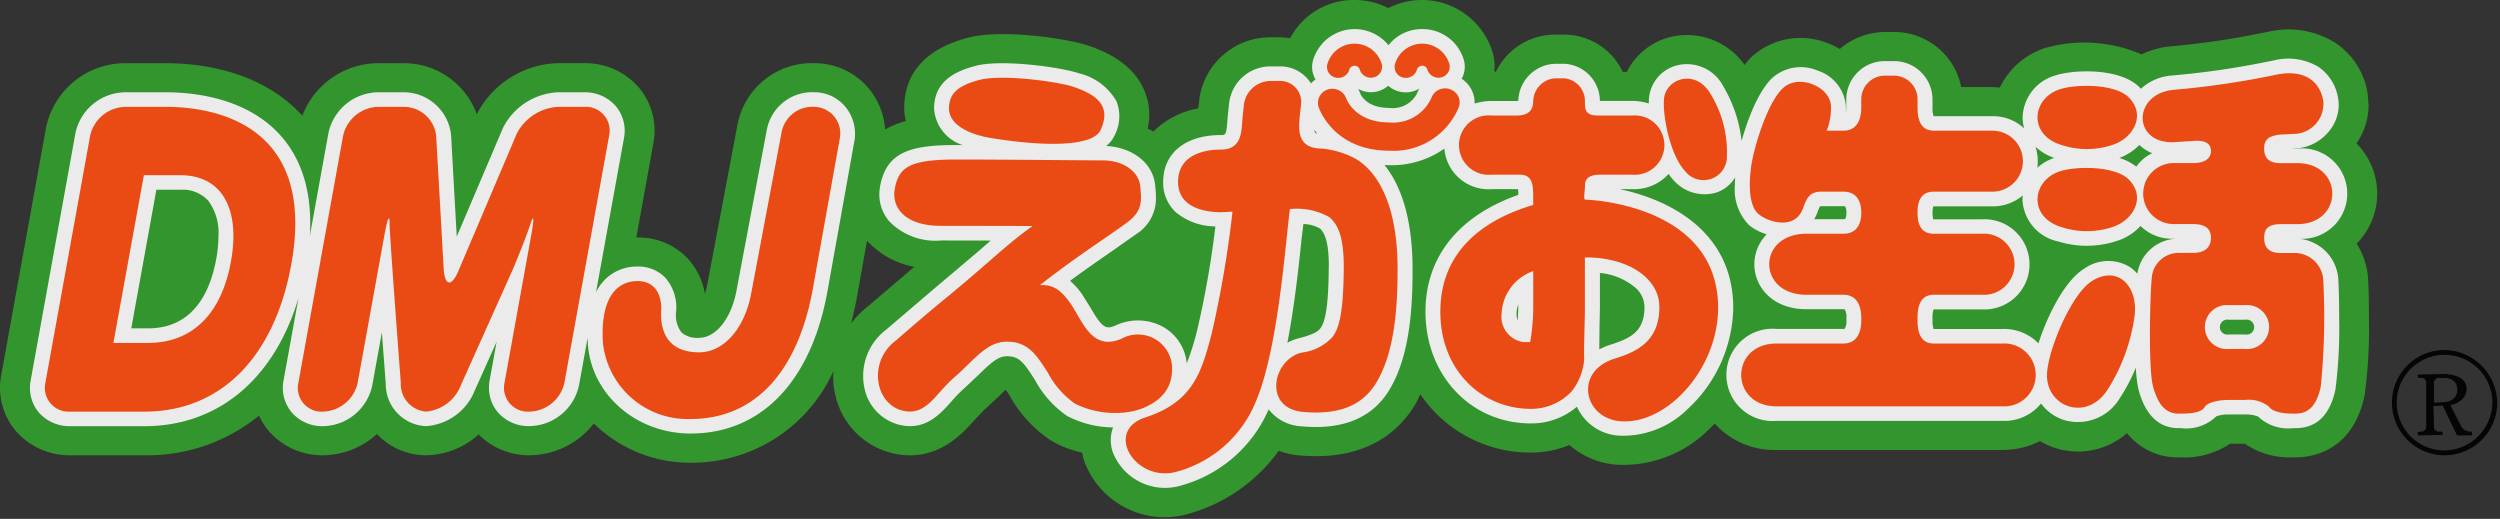
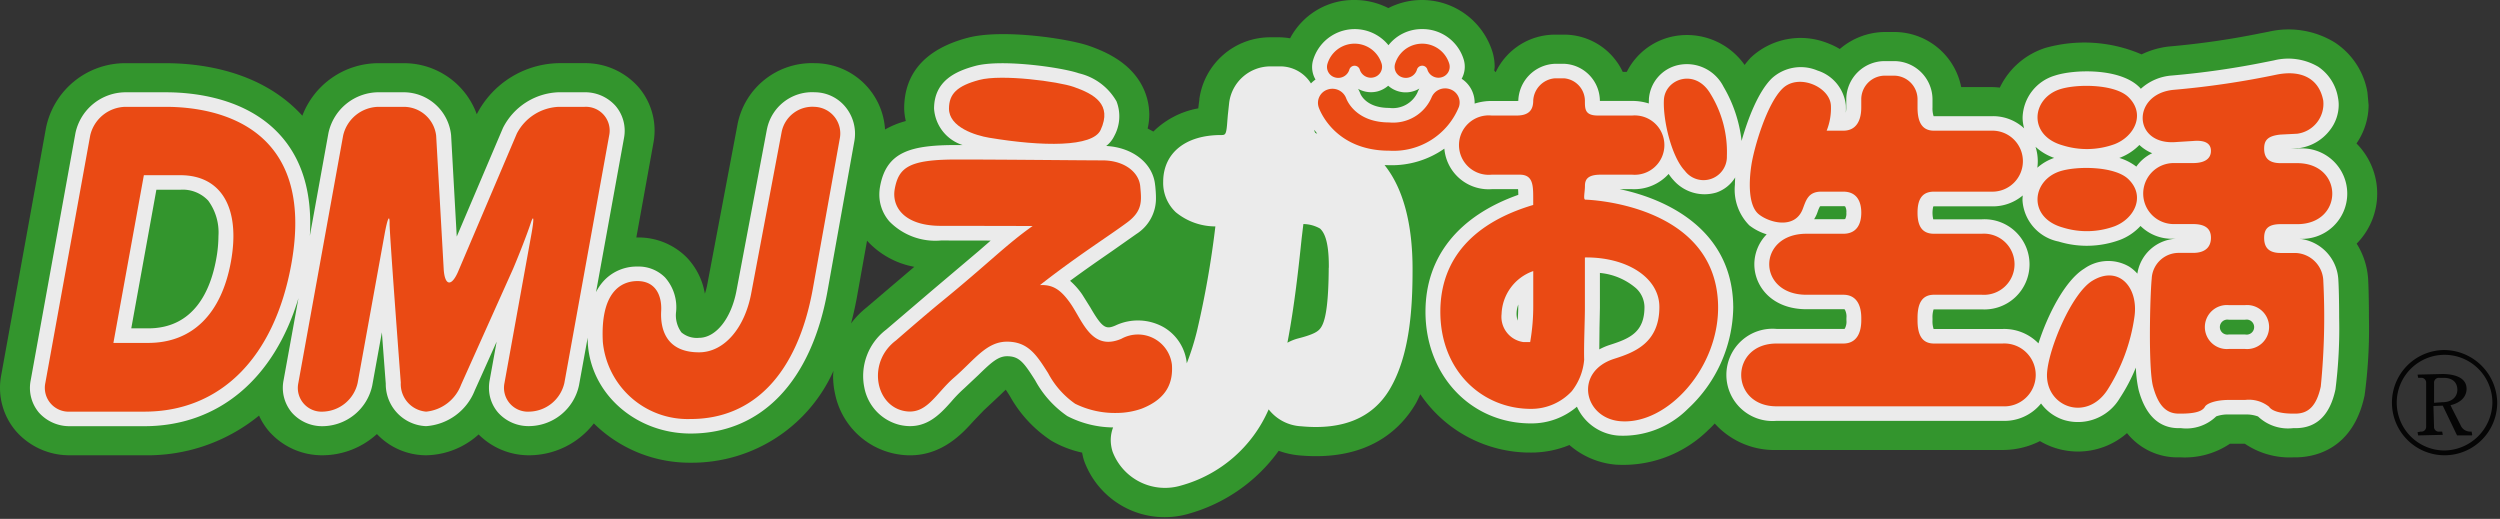
<svg xmlns="http://www.w3.org/2000/svg" viewBox="0 0 212 44">
  <rect x="0" y="0" width="212" height="44" fill="#333333" stroke="none" />
  <defs>
    <style>.a{opacity:0.9;}.b{fill:#33a02c;}.c{fill:#fff;}.d{fill:#fe4d11;}</style>
  </defs>
  <title>logo</title>
  <g class="a">
    <path class="b" d="M199.845,20.66a6.032,6.032,0,0,0-.015-8.494,5.8,5.8,0,0,0,1.028-3.245l-.1-1.1A6.331,6.331,0,0,0,198,3.608a7.5,7.5,0,0,0-5.646-.914l-.694.134a68.561,68.561,0,0,1-7.755,1.117,7.208,7.208,0,0,0-2.3.667,12.239,12.239,0,0,0-8.153-.551,6.468,6.468,0,0,0-3.866,3.366c-.237-.022-.467-.042-.7-.042h-2.576a5.79,5.79,0,0,0-5.73-4.671h-.711a5.915,5.915,0,0,0-3.854,1.442,6.071,6.071,0,0,0-.974-.474,6.189,6.189,0,0,0-6.574,1.2,7.954,7.954,0,0,0-.522.627,5.982,5.982,0,0,0-6.2-2.394,5.67,5.67,0,0,0-3.794,2.98h-.343a5.494,5.494,0,0,0-4.939-3.157h-.84A5.566,5.566,0,0,0,126.846,6.1H126.8c-.024-.042-.063-.08-.087-.121.005-.1.034-.211.034-.316a4.434,4.434,0,0,0-.157-1.168A6.264,6.264,0,0,0,117.731.686,6.288,6.288,0,0,0,114.856,0,6.084,6.084,0,0,0,109.4,3.249a5.9,5.9,0,0,0-.9-.087h-.765A6.065,6.065,0,0,0,101.7,8.438l.013-.03c-.028.181-.057.434-.1.78A7.266,7.266,0,0,0,97.8,11.16c-.151-.1-.32-.171-.48-.263a5.3,5.3,0,0,0,.14-1.127,5.35,5.35,0,0,0-.44-2.143c-.97-2.221-3.127-3.2-4.667-3.738-1.7-.6-7.367-1.471-10.325-.676-3.535.948-5.336,2.959-5.354,5.968h0a5.123,5.123,0,0,0,.14,1.083,7.359,7.359,0,0,0-1.763.718,5.982,5.982,0,0,0-5.958-5.624,6.425,6.425,0,0,0-6.547,5.166l.006-.026L59.972,24.151a6.069,6.069,0,0,1-.2.759,5.824,5.824,0,0,0-1.537-3.079,5.765,5.765,0,0,0-4.184-1.692c-.033,0-.06,0-.09,0,.778-4.3,1.448-8.012,1.448-8.012a5.65,5.65,0,0,0-1.263-4.736,6.017,6.017,0,0,0-4.581-2.035h-2.2A7.988,7.988,0,0,0,40.43,9.687a6.564,6.564,0,0,0-6.179-4.328H32.079a6.914,6.914,0,0,0-6.441,4.454c-3.5-3.86-8.734-4.454-11.575-4.454H10.629A6.854,6.854,0,0,0,3.9,10.846L.1,31.833A5.657,5.657,0,0,0,1.362,36.57a6.013,6.013,0,0,0,4.58,2.037h6.307a14.951,14.951,0,0,0,9.718-3.366,5.587,5.587,0,0,0,.849,1.338,5.979,5.979,0,0,0,4.554,2.028,6.881,6.881,0,0,0,4.592-1.8,5.763,5.763,0,0,0,4.177,1.8,6.8,6.8,0,0,0,4.449-1.766,6.022,6.022,0,0,0,4.291,1.766,6.96,6.96,0,0,0,5.478-2.7,11.6,11.6,0,0,0,8.214,3.331,13.151,13.151,0,0,0,12.107-7.788c-.013.151-.03.293-.03.442a6.944,6.944,0,0,0,.168,1.518,6.517,6.517,0,0,0,4.9,5.031c3.655.831,5.822-1.6,6.867-2.767l.85-.884c.012-.007,1.319-1.234,1.319-1.234.137-.132.341-.33.536-.512.09.137.2.3.324.5l.027.043a10.813,10.813,0,0,0,3.537,3.8,9,9,0,0,0,2.588.995,5.636,5.636,0,0,0,.16.668,7.266,7.266,0,0,0,8.926,4.5,14.071,14.071,0,0,0,7.584-5.323,6.9,6.9,0,0,0,1.66.382c5.737.548,8.57-2.051,9.928-4.328.156-.26.286-.566.421-.849a11.247,11.247,0,0,0,9.372,4.946,8.536,8.536,0,0,0,3.273-.641,6.874,6.874,0,0,0,3.892,1.663,10.279,10.279,0,0,0,7.875-2.93c.191-.173.375-.365.556-.556a6.8,6.8,0,0,0,5.241,2.245h19.152a6.993,6.993,0,0,0,3.183-.754,6.32,6.32,0,0,0,7.385-.677,5.46,5.46,0,0,0,4.373,2.056h.2a6.851,6.851,0,0,0,4.158-1.158h1.257a6.754,6.754,0,0,0,4.085,1.158h.2c1.431,0,4.877-.513,5.874-5.263A42.324,42.324,0,0,0,200.886,27c0-1.381-.032-2.773-.072-3.386A6.4,6.4,0,0,0,199.845,20.66ZM73.466,26.089a7.385,7.385,0,0,0-1.3,1.339q.291-1.076.51-2.282s.392-2.181.849-4.737a7.144,7.144,0,0,0,4.008,2.217C77.513,22.645,73.466,26.089,73.466,26.089Z" />
    <path class="c" d="M69.088,7.824a3.906,3.906,0,0,0-4.05,3.129l0-.009-2.574,13.65c-.433,2.389-1.745,4.054-3.189,4.054a2.022,2.022,0,0,1-1.49-.461,2.449,2.449,0,0,1-.453-1.743,3.8,3.8,0,0,0-.938-2.919,3.168,3.168,0,0,0-2.342-.921,3.8,3.8,0,0,0-2.781,1.137,4.109,4.109,0,0,0-.728,1.032L52.916,11.7A3.252,3.252,0,0,0,52.2,8.98a3.46,3.46,0,0,0-2.635-1.156h-2.2a5.5,5.5,0,0,0-4.707,3.012c-.008.011-2.454,5.77-3.926,9.225-.188-3.355-.479-8.61-.479-8.61a4.053,4.053,0,0,0-4.008-3.627H32.079a4.369,4.369,0,0,0-4.226,3.45L26.275,20c.208-3.5-.586-6.31-2.381-8.392-2.841-3.29-7.38-3.782-9.831-3.782H10.629A4.362,4.362,0,0,0,6.4,11.274L2.6,32.266A3.251,3.251,0,0,0,3.3,34.987a3.463,3.463,0,0,0,2.638,1.154h6.307c6.267,0,11.013-4.01,13.065-10.86l-1.267,6.985a3.261,3.261,0,0,0,.712,2.729,3.428,3.428,0,0,0,2.611,1.146,4.351,4.351,0,0,0,4.2-3.448s.373-2.062.818-4.513c.145,1.951.273,3.639.329,4.357a3.56,3.56,0,0,0,3.417,3.6,4.792,4.792,0,0,0,4.138-3.048c0,.01.875-1.942,1.847-4.115-.337,1.871-.595,3.288-.595,3.288a3.3,3.3,0,0,0-.055.618,3.2,3.2,0,0,0,.767,2.1,3.455,3.455,0,0,0,2.638,1.154,4.363,4.363,0,0,0,4.227-3.448l.738-4.056c0,.148,0,.286.01.434.227,4.316,4.057,7.7,8.717,7.7,5.985,0,10.217-4.394,11.605-12.049,0-.005,2.286-12.759,2.286-12.759a3.582,3.582,0,0,0-.81-2.95A3.392,3.392,0,0,0,69.088,7.824ZM18.333,21.975c-.487,2.677-1.881,5.87-5.775,5.87H11.132c.388-2.148,1.848-10.191,2.129-11.756h2.028a2.963,2.963,0,0,1,2.365.922,4.557,4.557,0,0,1,.871,3A11.082,11.082,0,0,1,18.333,21.975Z" />
    <path class="c" d="M194.843,20.237a3.836,3.836,0,1,0-.036-7.633h-.6l.7-.037.024,0a3.968,3.968,0,0,0,2.651-1.539,3.489,3.489,0,0,0,.74-2.109,3.1,3.1,0,0,0-.059-.626,3.937,3.937,0,0,0-1.677-2.633,5.006,5.006,0,0,0-3.738-.544l-.676.135a70.635,70.635,0,0,1-8,1.153,4.362,4.362,0,0,0-2.629,1.125c-.057-.061-.1-.122-.166-.178-1.666-1.6-5.51-1.469-7.108-.947a3.82,3.82,0,0,0-2.752,3.551v.083a3.5,3.5,0,0,0,.131.847,3.877,3.877,0,0,0-2.755-1.032H164a.213.213,0,0,0-.031,0,2.112,2.112,0,0,1-.093-.736V8.388a3.259,3.259,0,0,0-3.3-3.206h-.711a3.259,3.259,0,0,0-3.3,3.206V9.11a2.191,2.191,0,0,1-.041.439c0-.071.01-.141.01-.227,0-.129,0-.27-.01-.422a3.468,3.468,0,0,0-2.4-2.918,3.636,3.636,0,0,0-3.861.65c-1.186,1.151-2.076,3.535-2.576,5.32a11.575,11.575,0,0,0-1.534-4.6,3.48,3.48,0,0,0-3.834-1.836,3.173,3.173,0,0,0-2.491,2.866h0c0,.123-.011.255-.011.393a4.615,4.615,0,0,0-1.409-.216h-2.738V8.557a3.166,3.166,0,0,0-3-3.146h-.84a3.233,3.233,0,0,0-3.078,3.121.1.1,0,0,1,0,.025c-.035,0-.062.006-.125.006h-2.129a4.659,4.659,0,0,0-1.449.222,2.426,2.426,0,0,0-1.1-2.105,2.115,2.115,0,0,0,.194-1.563,3.649,3.649,0,0,0-3.547-2.651,3.592,3.592,0,0,0-2.854,1.369,3.681,3.681,0,0,0-6.4,1.293v0a2.089,2.089,0,0,0,.214,1.617,2.461,2.461,0,0,0-.387.33A3.059,3.059,0,0,0,108.5,5.63h-.765a3.527,3.527,0,0,0-3.5,3.068l-.114,1.054-.042.5c-.082,1.2-.161,1.2-.547,1.2-2.98,0-4.858,1.5-4.894,3.905v.065A3.412,3.412,0,0,0,99.71,18a5.3,5.3,0,0,0,3.354,1.2,79.95,79.95,0,0,1-1.547,8.811,22.161,22.161,0,0,1-.878,2.8,3.988,3.988,0,0,0-1.952-3.059,4.456,4.456,0,0,0-4.1-.148c-.8.342-1.1.242-2.126-1.531l-.684-1.092a6.173,6.173,0,0,0-1.034-1.169c1.325-.976,2.532-1.807,3.551-2.512l2.076-1.46a3.559,3.559,0,0,0,1.655-3.085c0-.335-.029-.663-.059-.982l-.012-.075c-.172-1.843-1.893-3.2-4.148-3.319a2.369,2.369,0,0,0,.685-.849,3.479,3.479,0,0,0,.188-2.938,4.98,4.98,0,0,0-3.189-2.376c-1.4-.492-6.533-1.231-8.79-.625-1.618.438-3.476,1.237-3.492,3.608a3.485,3.485,0,0,0,2.417,3.1l-.488,0c-3.893,0-5.97.548-6.509,3.523a3.935,3.935,0,0,0-.061.673,3.456,3.456,0,0,0,.854,2.283,5.443,5.443,0,0,0,4.37,1.616s2.129,0,4.221.007c-.313.273-.64.556-.987.859l-4.011,3.393-3.866,3.3A4.929,4.929,0,0,0,73.3,32.89a4.031,4.031,0,0,0,3,3.143c2.162.492,3.389-.881,4.374-1.981a11.43,11.43,0,0,1,1.08-1.11l1.222-1.148c1.068-1.043,1.664-1.586,2.422-1.586,1.032,0,1.421.524,2.383,2.042a8.7,8.7,0,0,0,2.729,3.035,8.637,8.637,0,0,0,3.881.961,3.018,3.018,0,0,0-.2,1.063,3.268,3.268,0,0,0,.159,1,4.753,4.753,0,0,0,5.8,2.865,11.394,11.394,0,0,0,7.432-6.459,3.736,3.736,0,0,0,2.761,1.434c3.533.337,6.051-.711,7.491-3.113,1.733-2.9,1.951-6.941,1.951-10.143.013-3.91-.8-6.929-2.373-8.893.131,0,.261.009.4.009a7.76,7.76,0,0,0,4.669-1.405,3.763,3.763,0,0,0,4.015,3.437h2.235c.017.141.019.319.022.482-5.07,1.791-7.872,5.265-7.872,9.912,0,5.4,3.847,9.47,8.942,9.47a5.916,5.916,0,0,0,3.9-1.417,4.178,4.178,0,0,0,3.513,2.451,7.777,7.777,0,0,0,5.9-2.274,11.948,11.948,0,0,0,3.844-8.592c0-.113-.007-.229-.007-.339-.214-6.333-5.68-8.865-9.615-9.693h1.061a3.945,3.945,0,0,0,3.081-1.291,4.391,4.391,0,0,0,.449.568,3.5,3.5,0,0,0,3.595,1.01,3.008,3.008,0,0,0,1.6-1.281c-.009.205-.024.415-.024.623a4.3,4.3,0,0,0,1.22,3.44,4.581,4.581,0,0,0,1.475.761,3.642,3.642,0,0,0-1.047,2.536c0,1.9,1.513,3.815,4.421,3.815h3.133a.26.26,0,0,1,.111.016,1.233,1.233,0,0,1,.144.726v.19a1.25,1.25,0,0,1-.144.727.44.44,0,0,1-.111.012h-5.659a3.913,3.913,0,1,0,0,7.794h19.152a3.979,3.979,0,0,0,3.266-1.472,3.849,3.849,0,0,0,1.942,1.4,4.122,4.122,0,0,0,4.731-1.844,15.156,15.156,0,0,0,1.368-2.6,10.231,10.231,0,0,0,.239,1.92c.583,2.135,1.731,3.217,3.395,3.217h.2a3.638,3.638,0,0,0,2.98-1,2.912,2.912,0,0,1,1.078-.16h1.381a2.885,2.885,0,0,1,1.087.169,3.685,3.685,0,0,0,2.974.99h.2c1.791,0,2.927-1.1,3.392-3.29a40.936,40.936,0,0,0,.312-6.07c0-1.393-.031-2.611-.067-3.178A3.687,3.687,0,0,0,194.843,20.237ZM111.7,11.328a.385.385,0,0,1-.163-.061.5.5,0,0,1-.086-.258C111.531,11.115,111.615,11.223,111.7,11.328Zm.976,11.4c-.021,3.759-.4,4.71-.713,5.118-.193.245-.491.5-1.909.86a3.979,3.979,0,0,0-.882.358c.6-3.111.958-6.449,1.206-8.831L110.526,19a2.915,2.915,0,0,1,1.415.383c.283.272.744.876.744,3.193C112.685,22.626,112.685,22.678,112.68,22.728Zm5.128-13.577c-1.93,0-2.408-1.105-2.456-1.233a2.52,2.52,0,0,0-.183-.385,2.252,2.252,0,0,0,1.686.208,2.3,2.3,0,0,0,.869-.471,2.232,2.232,0,0,0,2.641.239,3.216,3.216,0,0,0-.178.374A2.313,2.313,0,0,1,117.808,9.151ZM128.749,25.9c0,.423-.022.868-.051,1.289a1.821,1.821,0,0,1-.094-.566,2.317,2.317,0,0,1,.145-.8Zm9.957-1.484a2.2,2.2,0,0,1,.745,1.618c0,2.119-1.217,2.669-2.939,3.214a5.273,5.273,0,0,0-.892.381c.009-.784.018-1.823.018-1.823l.034-1.688V23.146A5.472,5.472,0,0,1,138.706,24.417Zm17.764-5.844a.538.538,0,0,1-.155.015h-2.476a3.025,3.025,0,0,0,.221-.423l.078-.207a2.472,2.472,0,0,1,.2-.463c.037,0,.1-.01.1-.01h1.877a.356.356,0,0,1,.155.022.925.925,0,0,1,.1.53A.973.973,0,0,1,156.47,18.573Zm24.951-6.28a3.437,3.437,0,0,0,1.086.7,3.465,3.465,0,0,0-1.347,1.138,4.478,4.478,0,0,0-1.437-.736.357.357,0,0,1,.068-.027A4.634,4.634,0,0,0,181.421,12.293Zm-7.232,1.1a4.224,4.224,0,0,0-1.424.832,4.121,4.121,0,0,0,.039-.552,4.028,4.028,0,0,0-.192-1.223A4.533,4.533,0,0,0,174.189,13.389Zm7.06,9.815a3.275,3.275,0,0,0-.682-.59,3.525,3.525,0,0,0-3.828.167h0c-1.646,1.016-3.116,3.955-3.879,6.334a4.051,4.051,0,0,0-3.052-1.219H164a.175.175,0,0,1-.031,0,2.138,2.138,0,0,1-.093-.736v-.19a2.144,2.144,0,0,1,.093-.738.162.162,0,0,0,.031,0h4.056a3.825,3.825,0,1,0,0-7.637H164l-.06,0a2.357,2.357,0,0,1,0-1.091l.06-.008h4.884a3.937,3.937,0,0,0,2.648-.926,2.981,2.981,0,0,0-.024.355V17a3.807,3.807,0,0,0,3.065,3.484,8.144,8.144,0,0,0,5.215-.148,4.612,4.612,0,0,0,1.728-1.175,3.761,3.761,0,0,0,2.761,1.084h.229A3.489,3.489,0,0,0,181.249,23.2Zm9.137,5.156h-1.381a.637.637,0,1,1,0-1.25h1.381a.638.638,0,1,1,0,1.25Z" />
    <path class="d" d="M14.063,9.06H10.629A3.127,3.127,0,0,0,7.65,11.486L3.844,32.477a2.021,2.021,0,0,0,2.1,2.43h6.307c6.393,0,11-4.512,12.452-12.5C26.833,10.647,18.344,9.06,14.063,9.06Zm5.52,13.125c-.808,4.453-3.286,6.894-7.025,6.894H9.617L12.2,14.857h3.088C18.8,14.857,20.4,17.674,19.583,22.185Z" />
    <path class="d" d="M49.568,9.06h-2.2a4.2,4.2,0,0,0-3.539,2.262l-5,11.754c-.552,1.243-1.1,1.157-1.2-.2l-.642-11.362A2.765,2.765,0,0,0,34.251,9.06H32.079A3.13,3.13,0,0,0,29.1,11.486L25.3,32.477a2.011,2.011,0,0,0,2.071,2.43,3.112,3.112,0,0,0,2.956-2.43l2.287-12.622c.243-1.335.435-1.738.424-.894s.949,13.484.949,13.484a2.345,2.345,0,0,0,2.153,2.462A3.538,3.538,0,0,0,39.1,32.625l4.417-9.847c.532-1.258,1.2-2.974,1.475-3.817s.313-.441.072.894L42.78,32.477a2.023,2.023,0,0,0,2.1,2.43h0a3.122,3.122,0,0,0,2.978-2.43l3.8-20.991A2.017,2.017,0,0,0,49.568,9.06Z" />
    <path class="d" d="M69.088,9.06a2.661,2.661,0,0,0-2.8,2.109L63.714,24.818c-.533,2.947-2.271,5.059-4.437,5.059-2.952,0-3.281-2.2-3.209-3.5s-.462-2.542-2.014-2.542c-1.415,0-3.156.97-2.933,5.172a7.232,7.232,0,0,0,7.45,6.525c5.287,0,9.043-3.791,10.354-11.027l2.289-12.758A2.255,2.255,0,0,0,69.088,9.06Z" />
    <path class="d" d="M83.878,11.679c4.531.757,8.778.807,9.455-.659,1.007-2.176-.556-3.045-2.276-3.649-1.318-.463-6.123-1.1-8.018-.592S80.482,7.97,80.474,9.2C80.463,10.8,82.759,11.493,83.878,11.679Z" />
    <path class="d" d="M99.379,30.93a2.9,2.9,0,0,0-4.288-2.2c-2.553,1.087-3.3-1.575-4.353-3.051-.8-1.124-1.47-1.56-2.553-1.5,3.2-2.507,5.859-4.168,7.412-5.326,1.319-.984,1.205-1.854,1.095-3.053S95.348,13.6,93.483,13.6c-1.729,0-8.319-.074-12.348-.074s-4.924.652-5.261,2.5c-.269,1.5.781,3.126,3.915,3.126s7.777.014,7.777.014c-2.269,1.6-3.748,3.17-7.736,6.424-1.44,1.175-3.844,3.274-3.844,3.274-2.418,1.8-1.8,5.422.6,5.968,1.97.449,2.724-1.435,4.319-2.813,1.731-1.5,2.737-3.046,4.488-3.046,1.807,0,2.528,1.16,3.485,2.664a7.367,7.367,0,0,0,2.294,2.6,7.6,7.6,0,0,0,3.556.781,6.435,6.435,0,0,0,2.07-.358C99.04,33.788,99.475,32.343,99.379,30.93Z" />
-     <path class="d" d="M114.957,13.466a7.5,7.5,0,0,0-2.9-.871c-2.163,0-1.932-1.79-1.824-2.871l.1-.895A1.783,1.783,0,0,0,108.5,6.864h-.765a2.292,2.292,0,0,0-2.244,1.965l-.113,1.055c-.116,1.08.047,2.8-1.851,2.8-.9,0-3.588.19-3.627,2.692-.034,2.524,2.9,2.673,4.016,2.607l.6-.038a91.045,91.045,0,0,1-1.773,10.376c-.848,3.208-1.564,5.767-5.6,7.07-3.6,1.169-.818,5.587,2.651,4.606a10.1,10.1,0,0,0,6.64-5.8c1.969-4.5,2.548-13.487,2.952-16.467a5.588,5.588,0,0,1,3.354.69c.512.468,1.236,1.255,1.21,4.323-.026,3.981-.438,5.169-.979,5.859a4.215,4.215,0,0,1-2.6,1.3c-2.475.62-3.254,4.7.087,5.023,3.434.325,5.245-.783,6.27-2.507,1.5-2.5,1.787-6.17,1.787-9.522C118.544,15.468,115.448,13.775,114.957,13.466Z" />
    <path class="d" d="M134.443,16.931c-.209,0-.04-.639-.04-1.163s.206-.955,1.324-.955h2.683a2.517,2.517,0,1,0,0-5.016H135.5c-1.117,0-1.1-.57-1.1-1.265a1.927,1.927,0,0,0-1.736-1.888h-.84a2,2,0,0,0-1.807,1.888c0,.7-.278,1.265-1.4,1.265h-2.129a2.52,2.52,0,1,0,0,5.016h2.388c1.112,0,1.14.886,1.14,1.975v.593c-4.957,1.472-7.875,4.48-7.875,9.057,0,5.042,3.58,8.234,7.674,8.234a4.692,4.692,0,0,0,3.474-1.5,5.013,5.013,0,0,0,1.049-2.669c-.038-1.081.061-3.3.061-4.383V21.831c3.583-.041,6.316,1.727,6.316,4.2,0,3.045-2.106,3.848-3.813,4.389-3.433,1.085-2.612,5,.45,5.294,4.027.378,8.521-4.587,8.339-9.942C145.41,17.294,134.651,16.931,134.443,16.931ZM130.02,25.9a17.74,17.74,0,0,1-.261,3.105h-.592a2.161,2.161,0,0,1-1.833-2.382,4,4,0,0,1,2.686-3.636Z" />
    <path class="d" d="M141.1,8.455c-.094,1.669.625,4.818,1.776,6.029a1.981,1.981,0,0,0,3.564-1.258,9.382,9.382,0,0,0-1.39-5.265C143.762,5.754,141.2,6.685,141.1,8.455Z" />
    <path class="d" d="M169.808,29.131H164c-1.111,0-1.393-.891-1.393-1.974v-.19c0-1.085.282-1.972,1.393-1.972h4.056a2.593,2.593,0,1,0,0-5.173H164c-1.111,0-1.393-.8-1.393-1.785s.282-1.785,1.393-1.785h4.884a2.586,2.586,0,1,0,0-5.17H164c-1.111,0-1.393-.887-1.393-1.972V8.388a2.006,2.006,0,0,0-2.029-1.972h-.711a2.007,2.007,0,0,0-2.032,1.972V9.11c0,1.085-.405,1.972-1.523,1.972H154.9a5.1,5.1,0,0,0,.361-2.129c-.077-1.594-2.752-2.758-4.1-1.447s-2.413,5.015-2.639,6.467-.275,3.464.617,4.192,3.061,1.306,3.73-.434c.277-.72.453-1.479,1.568-1.479h1.877c1.118,0,1.523.8,1.523,1.785s-.405,1.785-1.523,1.785h-3.133c-4.2,0-4.2,5.173,0,5.173h3.133c1.118,0,1.523.887,1.523,1.972v.19c0,1.083-.405,1.974-1.523,1.974h-5.659c-4,0-4,5.325,0,5.325h19.152A2.667,2.667,0,1,0,169.808,29.131Z" />
    <path class="d" d="M194.644,21.452H193.4c-1.118,0-1.4-.577-1.4-1.282s.282-1.162,1.4-1.162h1.405c3.962,0,3.962-5.173,0-5.173H193.4c-1.118,0-1.4-.553-1.4-1.235s.275-1.077,1.387-1.188l1.416-.072a2.559,2.559,0,0,0,2.208-2.82c-.383-1.961-1.965-2.578-3.915-2.2a73.474,73.474,0,0,1-8.8,1.3c-3.555.355-3.471,4.782.318,4.42l1.364-.084c1.109-.1,1.51.273,1.51.841s-.4,1.031-1.52,1.031H184.28a2.587,2.587,0,0,0,0,5.173h1.689c1.119,0,1.52.455,1.52,1.162s-.4,1.282-1.52,1.282h-1.22a2.288,2.288,0,0,0-2.284,2.191c-.142,1.407-.3,7.616.114,9.139s1.057,2.3,2.17,2.3h.2c1.115,0,1.8-.168,2.028-.582.156-.281.914-.578,2.03-.578h1.381a2.734,2.734,0,0,1,2.03.578c.223.343.914.582,2.031.582h.2c1.116,0,1.8-.672,2.153-2.3a59.738,59.738,0,0,0,.216-8.923A2.444,2.444,0,0,0,194.644,21.452Zm-4.258,8.14h-1.381a1.866,1.866,0,1,1,0-3.717h1.381a1.866,1.866,0,1,1,0,3.717Z" />
    <path class="d" d="M174.67,7.572c-2.395.783-2.726,3.927.258,4.758a6.86,6.86,0,0,0,4.392-.106c1.7-.663,2.644-2.573,1.159-4C179.322,7.112,176.09,7.106,174.67,7.572Z" />
    <path class="d" d="M174.67,14.53c-2.395.788-2.726,3.932.258,4.764a6.855,6.855,0,0,0,4.392-.108c1.7-.66,2.644-2.574,1.159-4C179.322,14.075,176.09,14.067,174.67,14.53Z" />
    <path class="d" d="M177.417,23.818c-1.746,1.08-3.679,5.7-3.825,7.786-.194,2.844,3.278,4.219,5.093,1.5A15.579,15.579,0,0,0,181,26.87C181.365,24.357,179.657,22.445,177.417,23.818Z" />
    <path class="d" d="M117.808,12.779a5.981,5.981,0,0,0,5.911-3.721,1.185,1.185,0,0,0-.778-1.5,1.245,1.245,0,0,0-1.558.737,3.549,3.549,0,0,1-3.575,2.088c-2.817,0-3.576-1.841-3.654-2.053a1.247,1.247,0,0,0-1.559-.739,1.184,1.184,0,0,0-.772,1.5C111.871,9.241,113.116,12.779,117.808,12.779Z" />
    <path class="d" d="M113.228,6.571a.983.983,0,0,0,1.188-.636.463.463,0,0,1,.9-.012.983.983,0,0,0,1.186.634.925.925,0,0,0,.669-1.126,2.4,2.4,0,0,0-4.612.013A.923.923,0,0,0,113.228,6.571Z" />
    <path class="d" d="M118.961,6.571a.983.983,0,0,0,1.187-.635.466.466,0,0,1,.442-.365.459.459,0,0,1,.459.352.984.984,0,0,0,1.188.634.925.925,0,0,0,.668-1.127,2.4,2.4,0,0,0-4.611.014A.922.922,0,0,0,118.961,6.571Z" />
    <path d="M207.184,29.683a4.463,4.463,0,1,0,4.579,4.462A4.529,4.529,0,0,0,207.184,29.683Zm0,8.516a4.056,4.056,0,1,1,4.171-4.054A4.121,4.121,0,0,1,207.184,38.2Zm2.285-1.6a.879.879,0,0,1-.819-.559l-.721-1.415-.126-.268a2.087,2.087,0,0,0,.869-.393,1.244,1.244,0,0,0,.494-.987c0-1.139-1.425-1.261-2.039-1.261l-2.118.05.049.273h.217a.409.409,0,0,1,.462.435v3.691a.408.408,0,0,1-.462.434l-.266.05.049.275,2.09-.05-.05-.275h-.231a.4.4,0,0,1-.461-.434l-.05-1.736.791-.029,1.212,2.524h1.233a.05.05,0,0,0,.05-.05l-.05-.275Zm-2.342-2.493-.719.05h0V32.476a.408.408,0,0,1,.461-.435h.354c.737,0,1.16.371,1.16,1.016C208.381,33.686,207.877,34.108,207.127,34.108Z" />
  </g>
</svg>